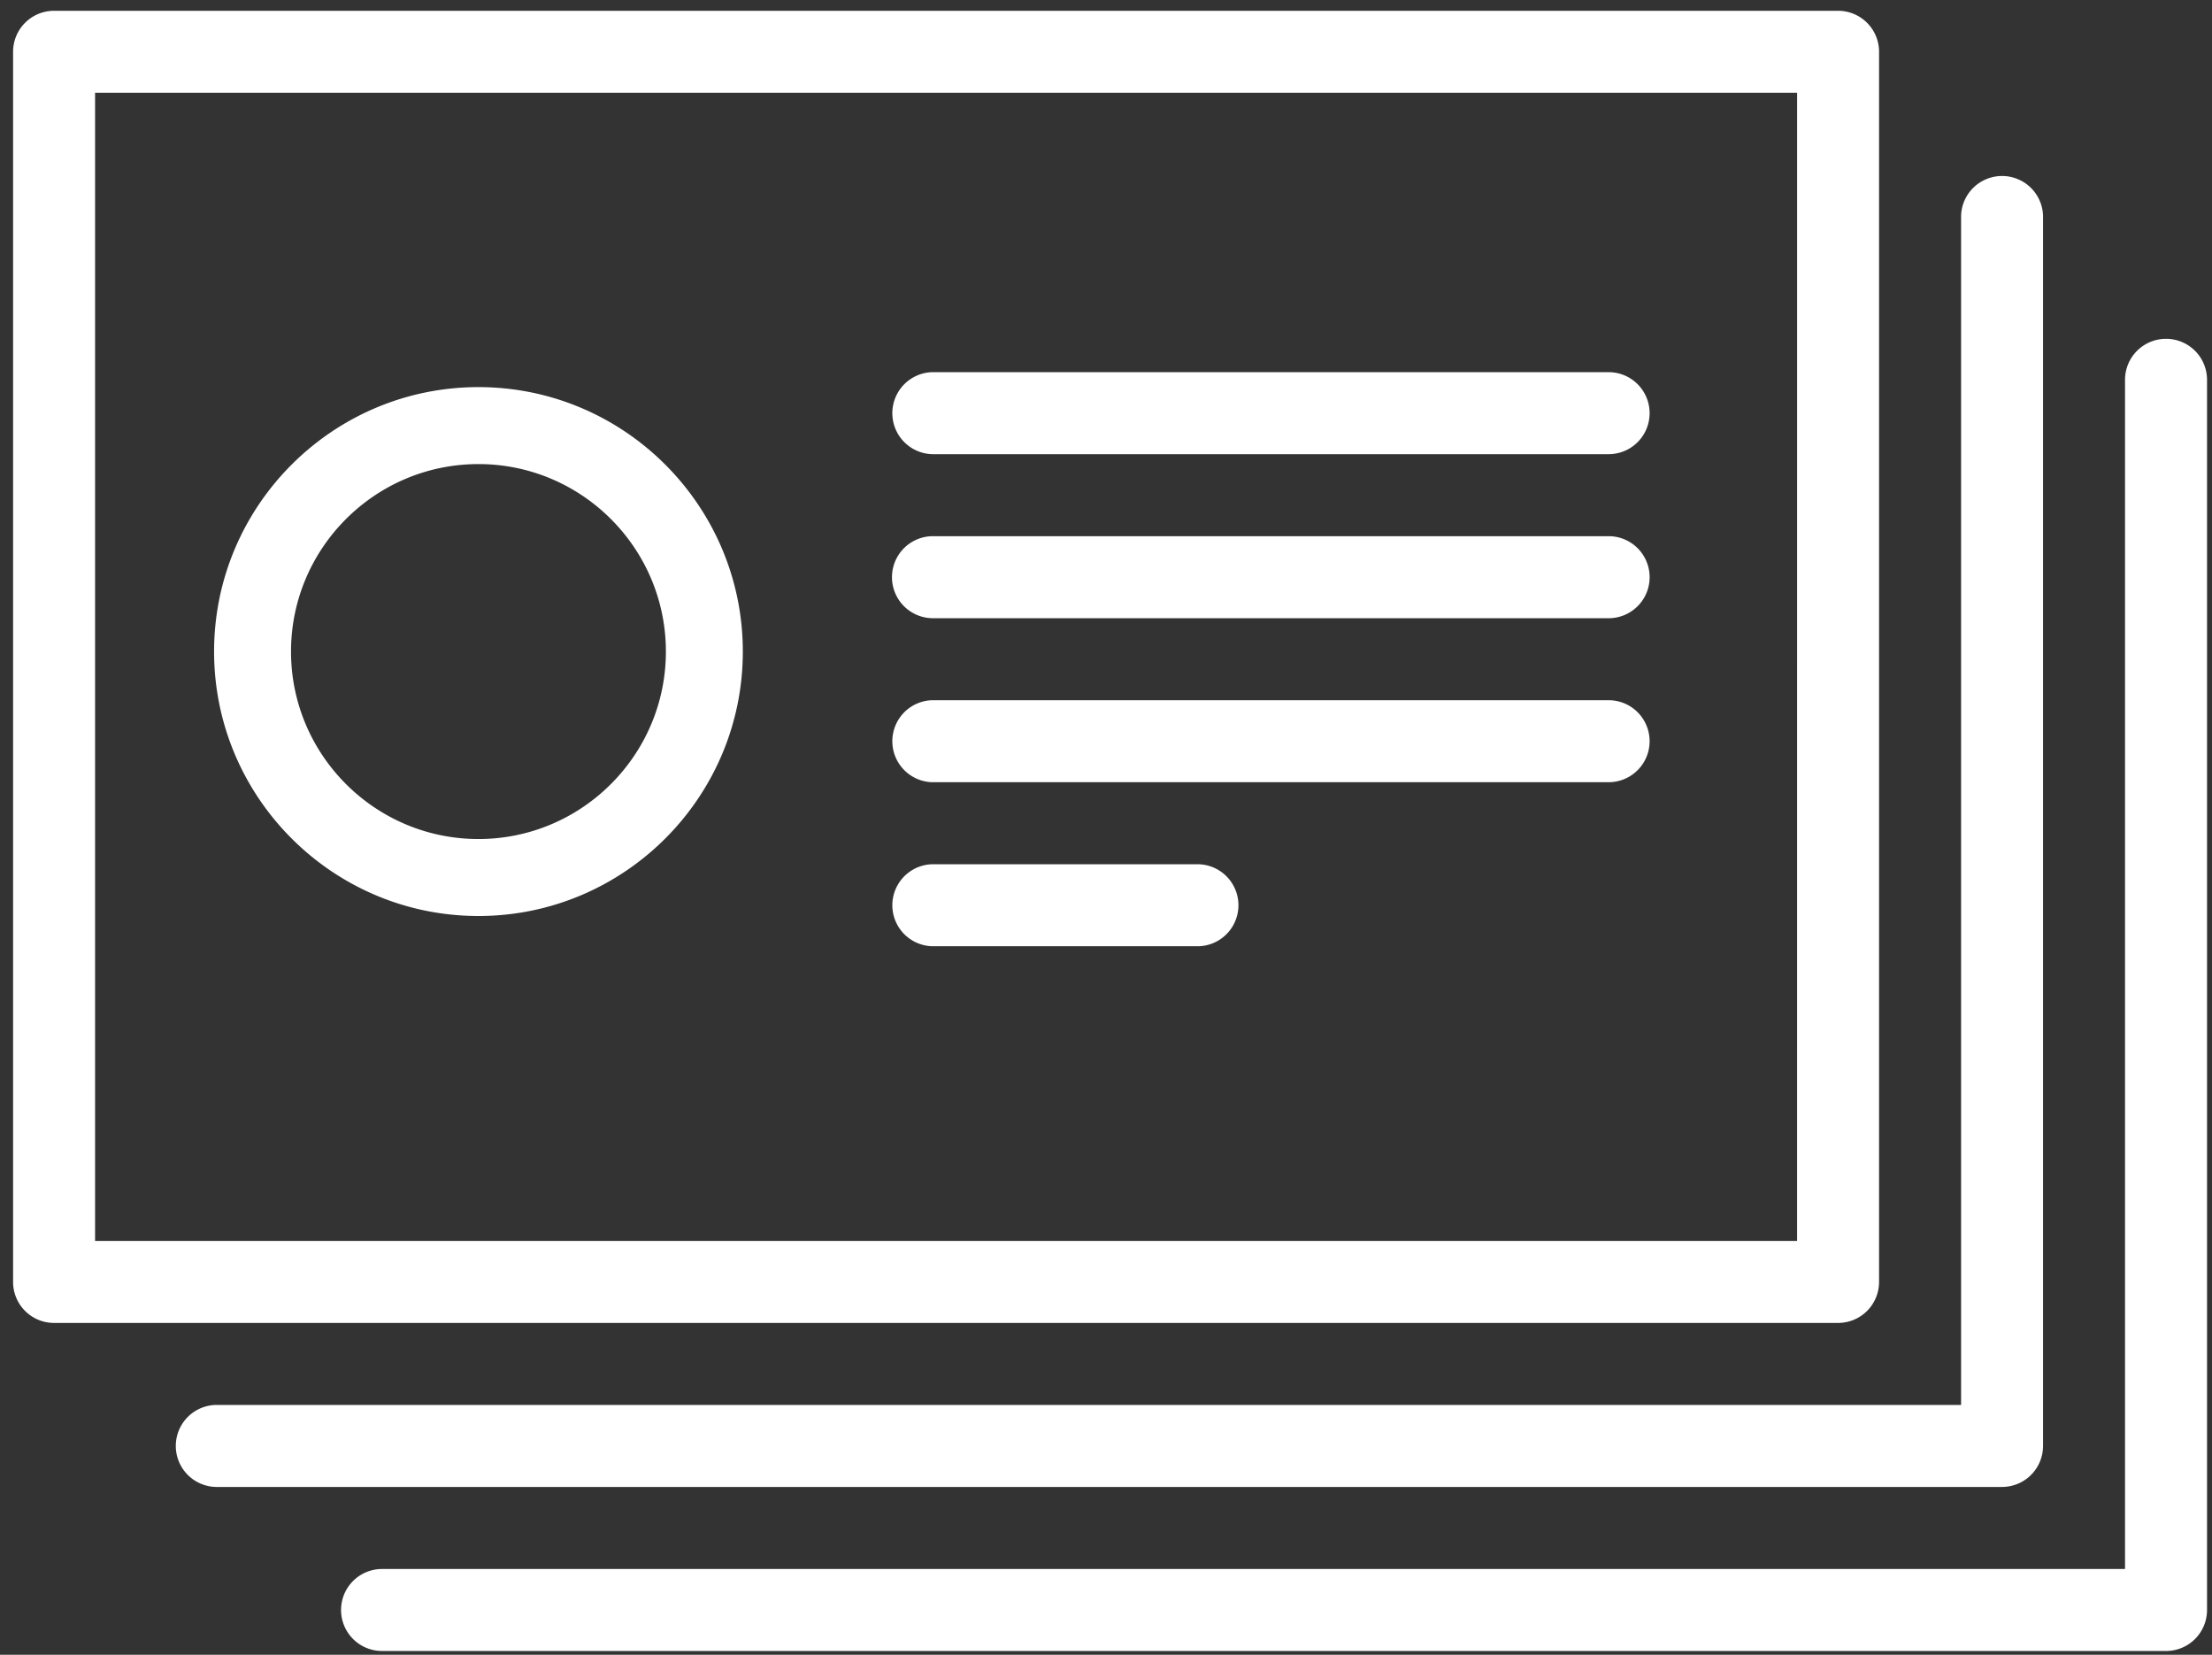
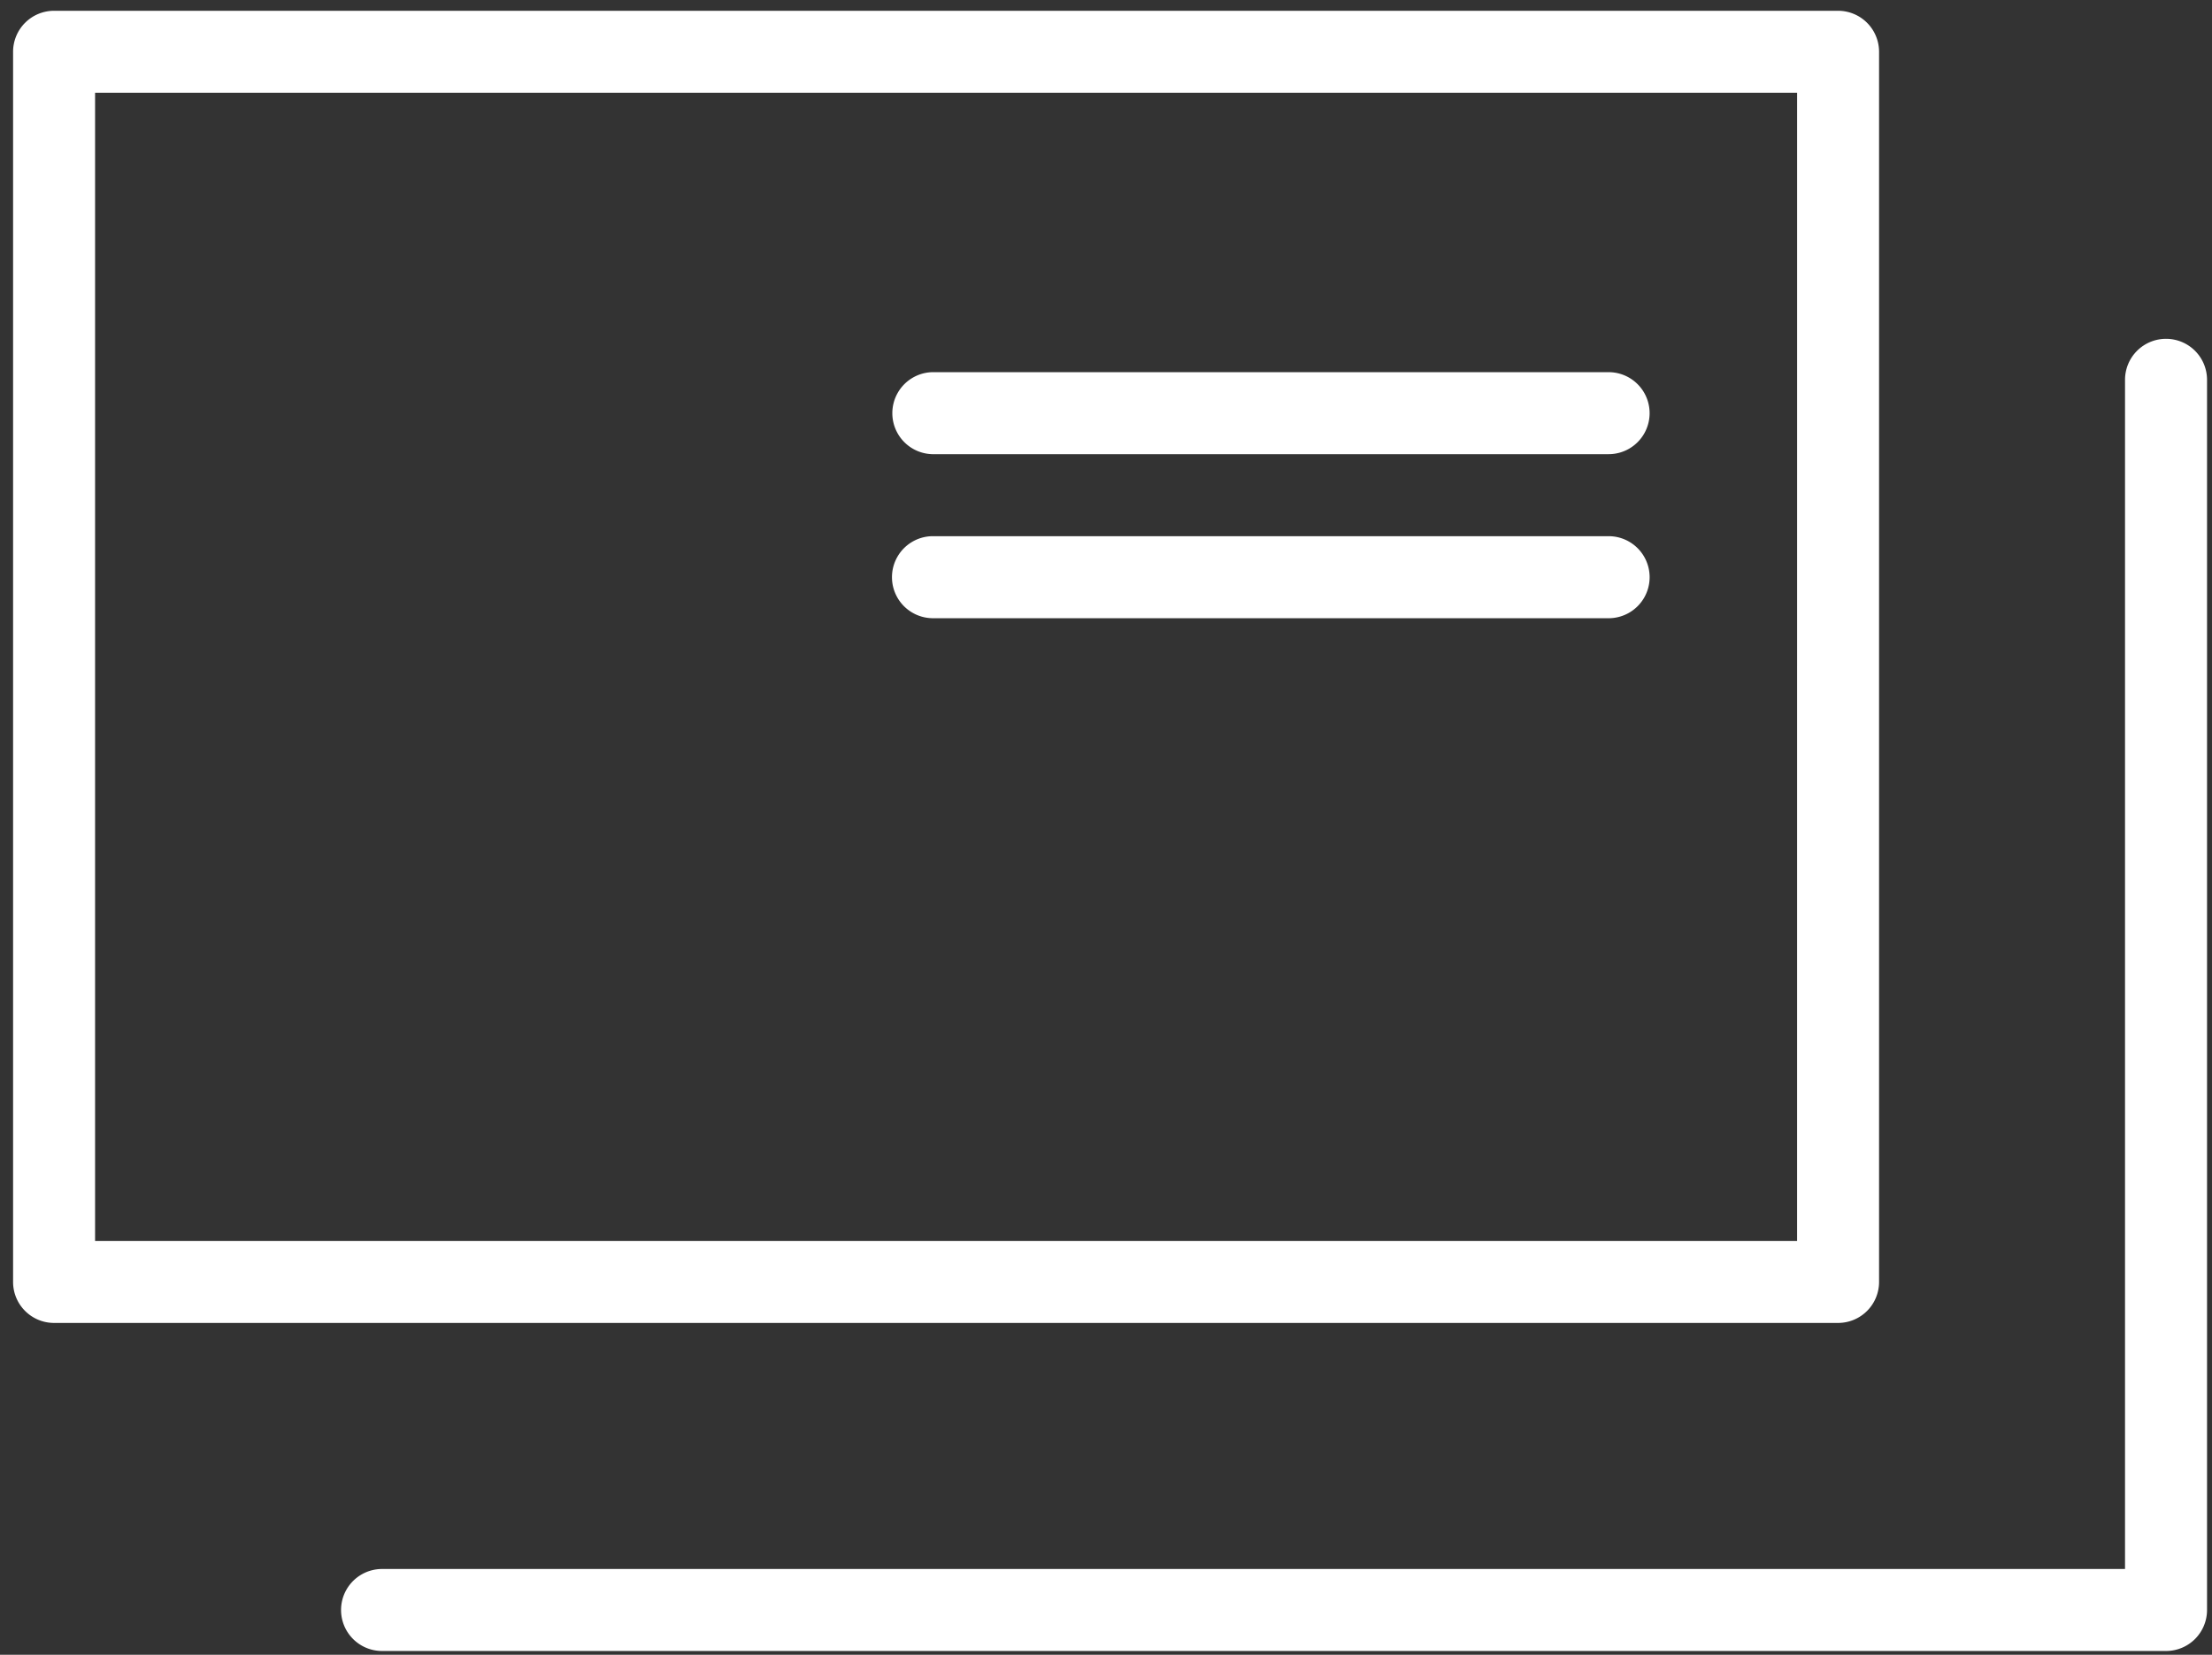
<svg xmlns="http://www.w3.org/2000/svg" width="119" height="89" viewBox="0 0 119 89">
  <rect x="0" y="0" width="119" height="89" fill="#333333" stroke="none" />
  <path fill="#fff" d="M96.679 66.742H5.115V4.99H96.68zm4.41 2.205V2.784A2.206 2.206 0 0098.884.58H2.91A2.205 2.205 0 00.704 2.784v66.163c0 1.219.987 2.205 2.206 2.205h95.973a2.205 2.205 0 002.206-2.205z" />
-   <path fill="#fff" d="M109.911 77.77V11.605a2.206 2.206 0 00-4.41 0v63.958H11.73a2.206 2.206 0 100 4.41h95.975a2.205 2.205 0 002.205-2.205z" />
  <path fill="#fff" d="M116.528 18.223a2.205 2.205 0 00-2.207 2.205v63.958H20.553a2.205 2.205 0 100 4.41h95.975a2.205 2.205 0 002.205-2.205V20.428a2.205 2.205 0 00-2.205-2.205zM50.145 24.427H86.54a2.205 2.205 0 000-4.41H50.145a2.206 2.206 0 000 4.41zM50.145 33.25H86.54a2.206 2.206 0 000-4.412H50.145a2.206 2.206 0 000 4.411z" />
-   <path fill="#fff" d="M50.145 42.07H86.54a2.205 2.205 0 100-4.41H50.145a2.206 2.206 0 000 4.41zM50.145 50.892h14.34a2.206 2.206 0 000-4.41h-14.34a2.206 2.206 0 000 4.41zM35.823 35.043c0 5.56-4.524 10.083-10.084 10.083s-10.083-4.523-10.083-10.083c0-5.56 4.523-10.083 10.083-10.083 5.56 0 10.084 4.523 10.084 10.083zm4.139 0c0-7.842-6.38-14.223-14.223-14.223-7.842 0-14.222 6.38-14.222 14.223 0 7.842 6.38 14.223 14.222 14.223 7.843 0 14.223-6.38 14.223-14.223z" />
</svg>